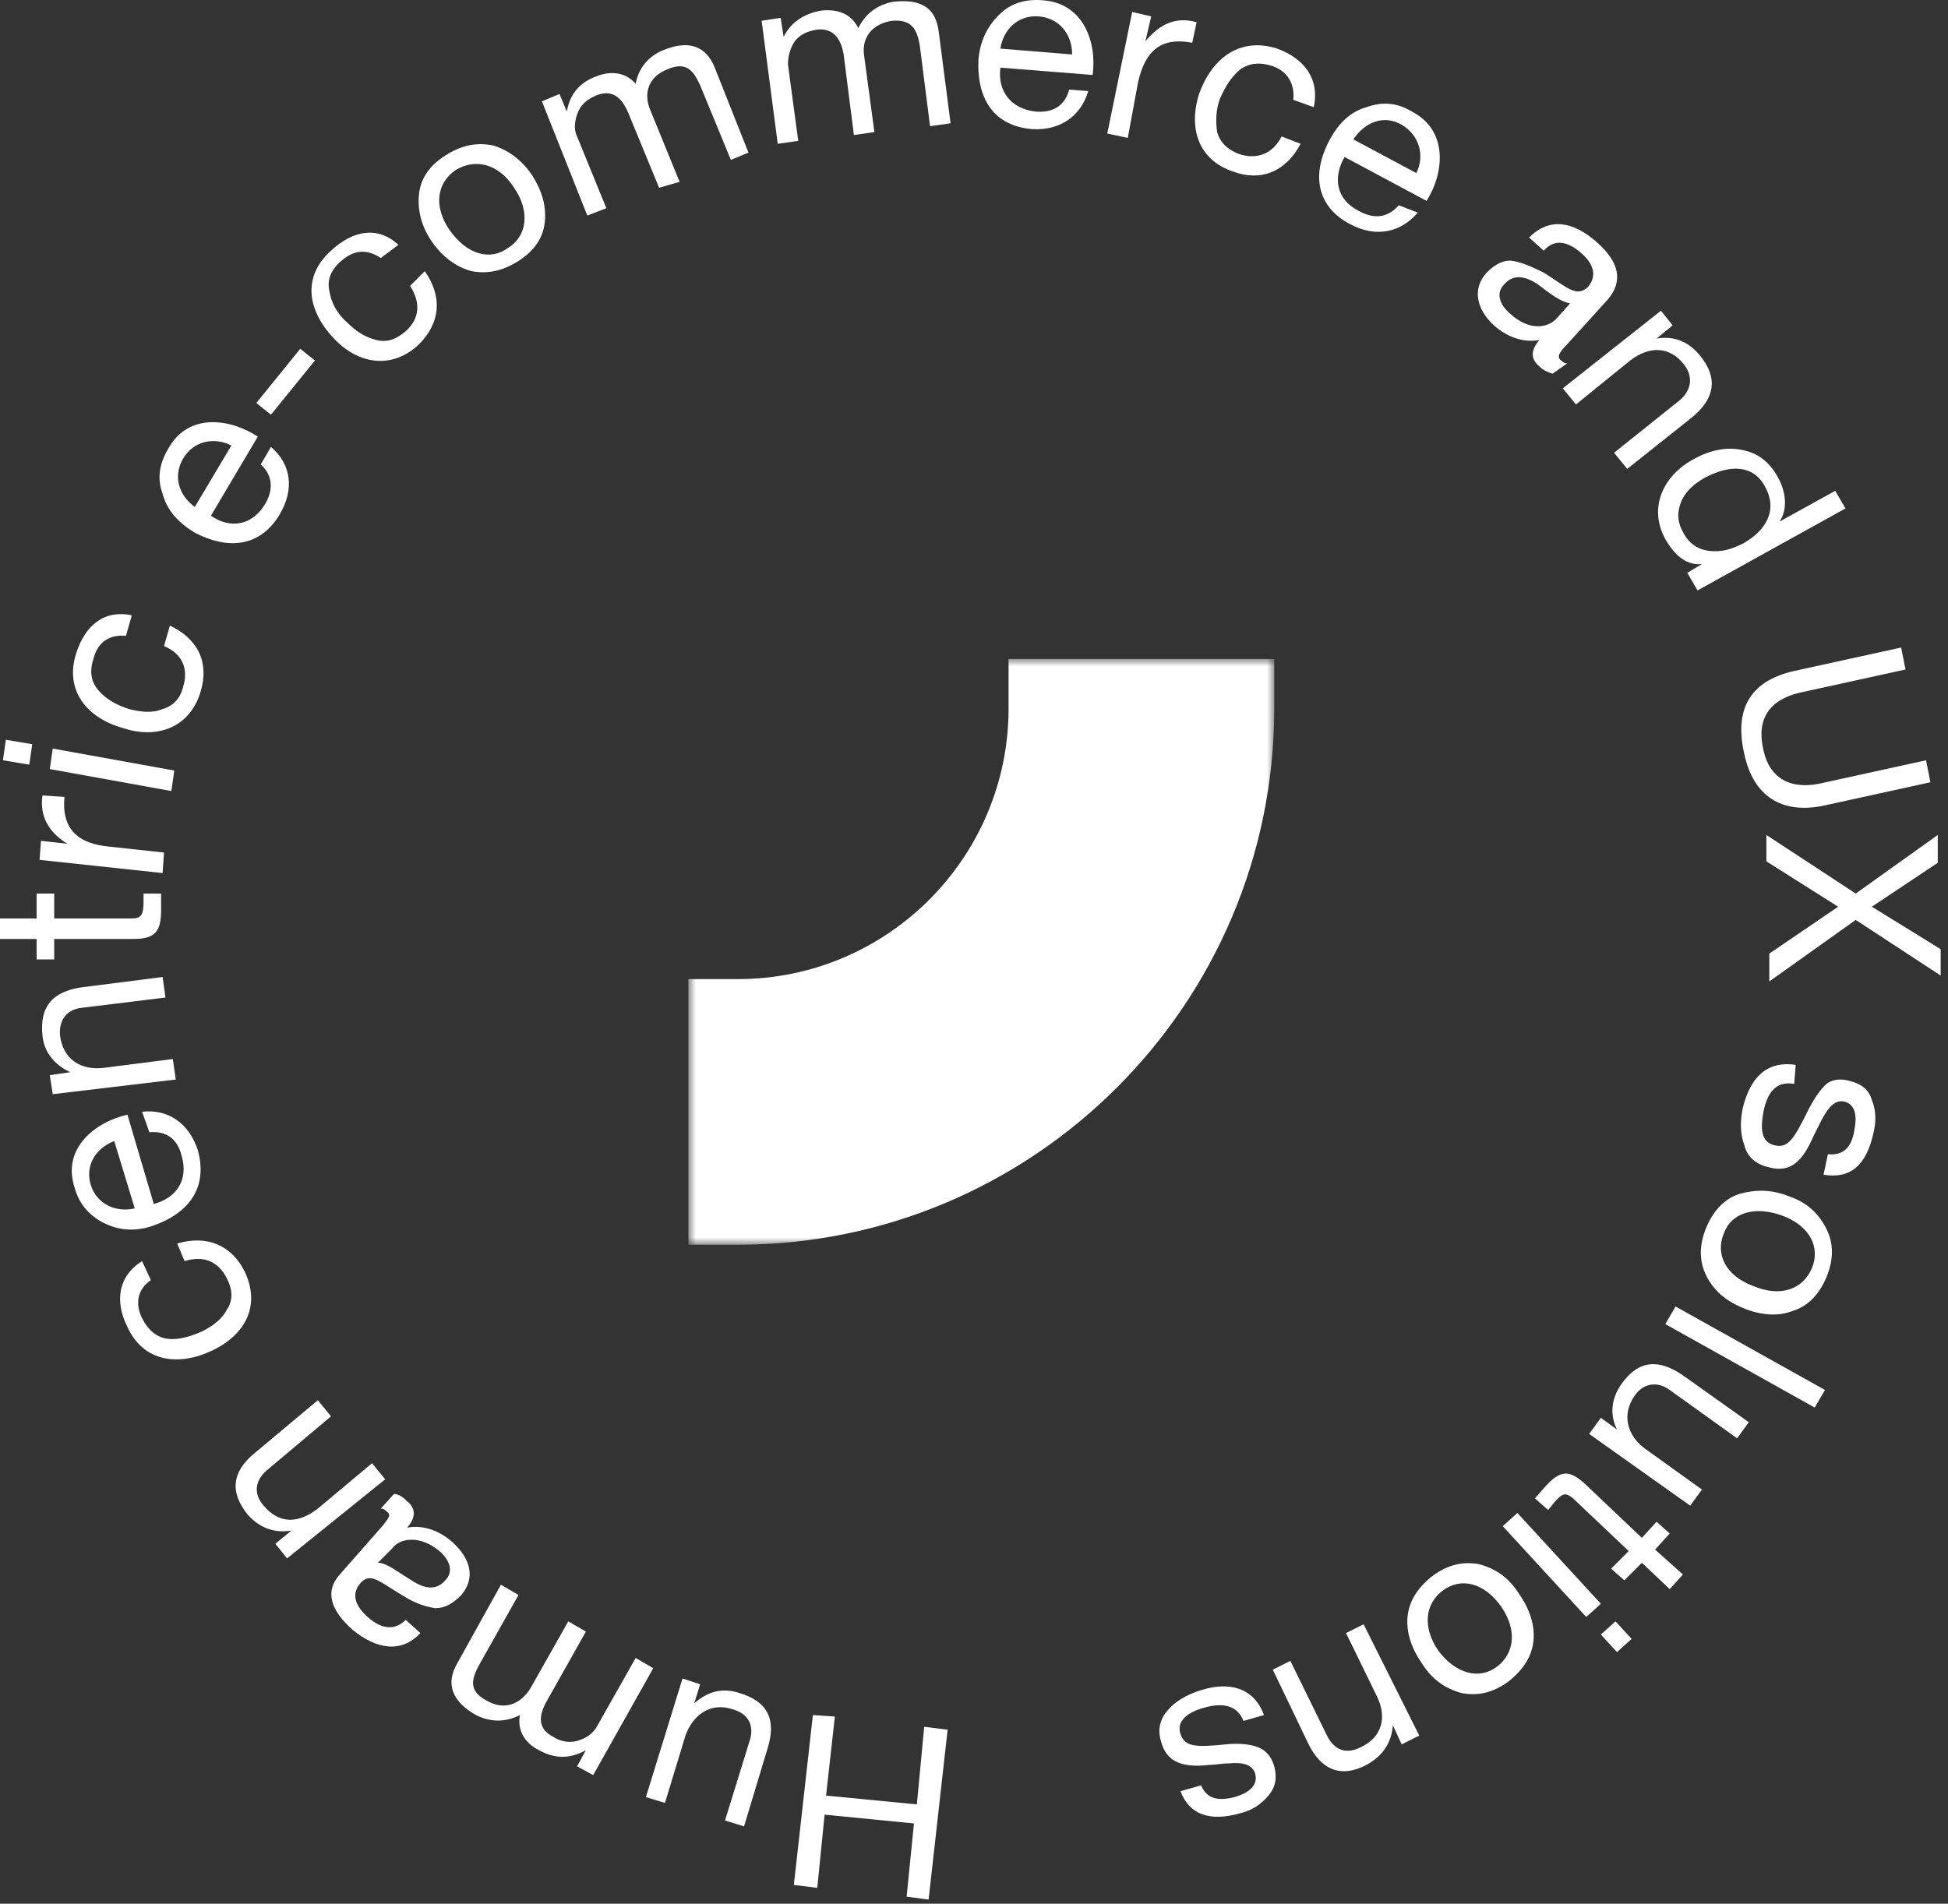
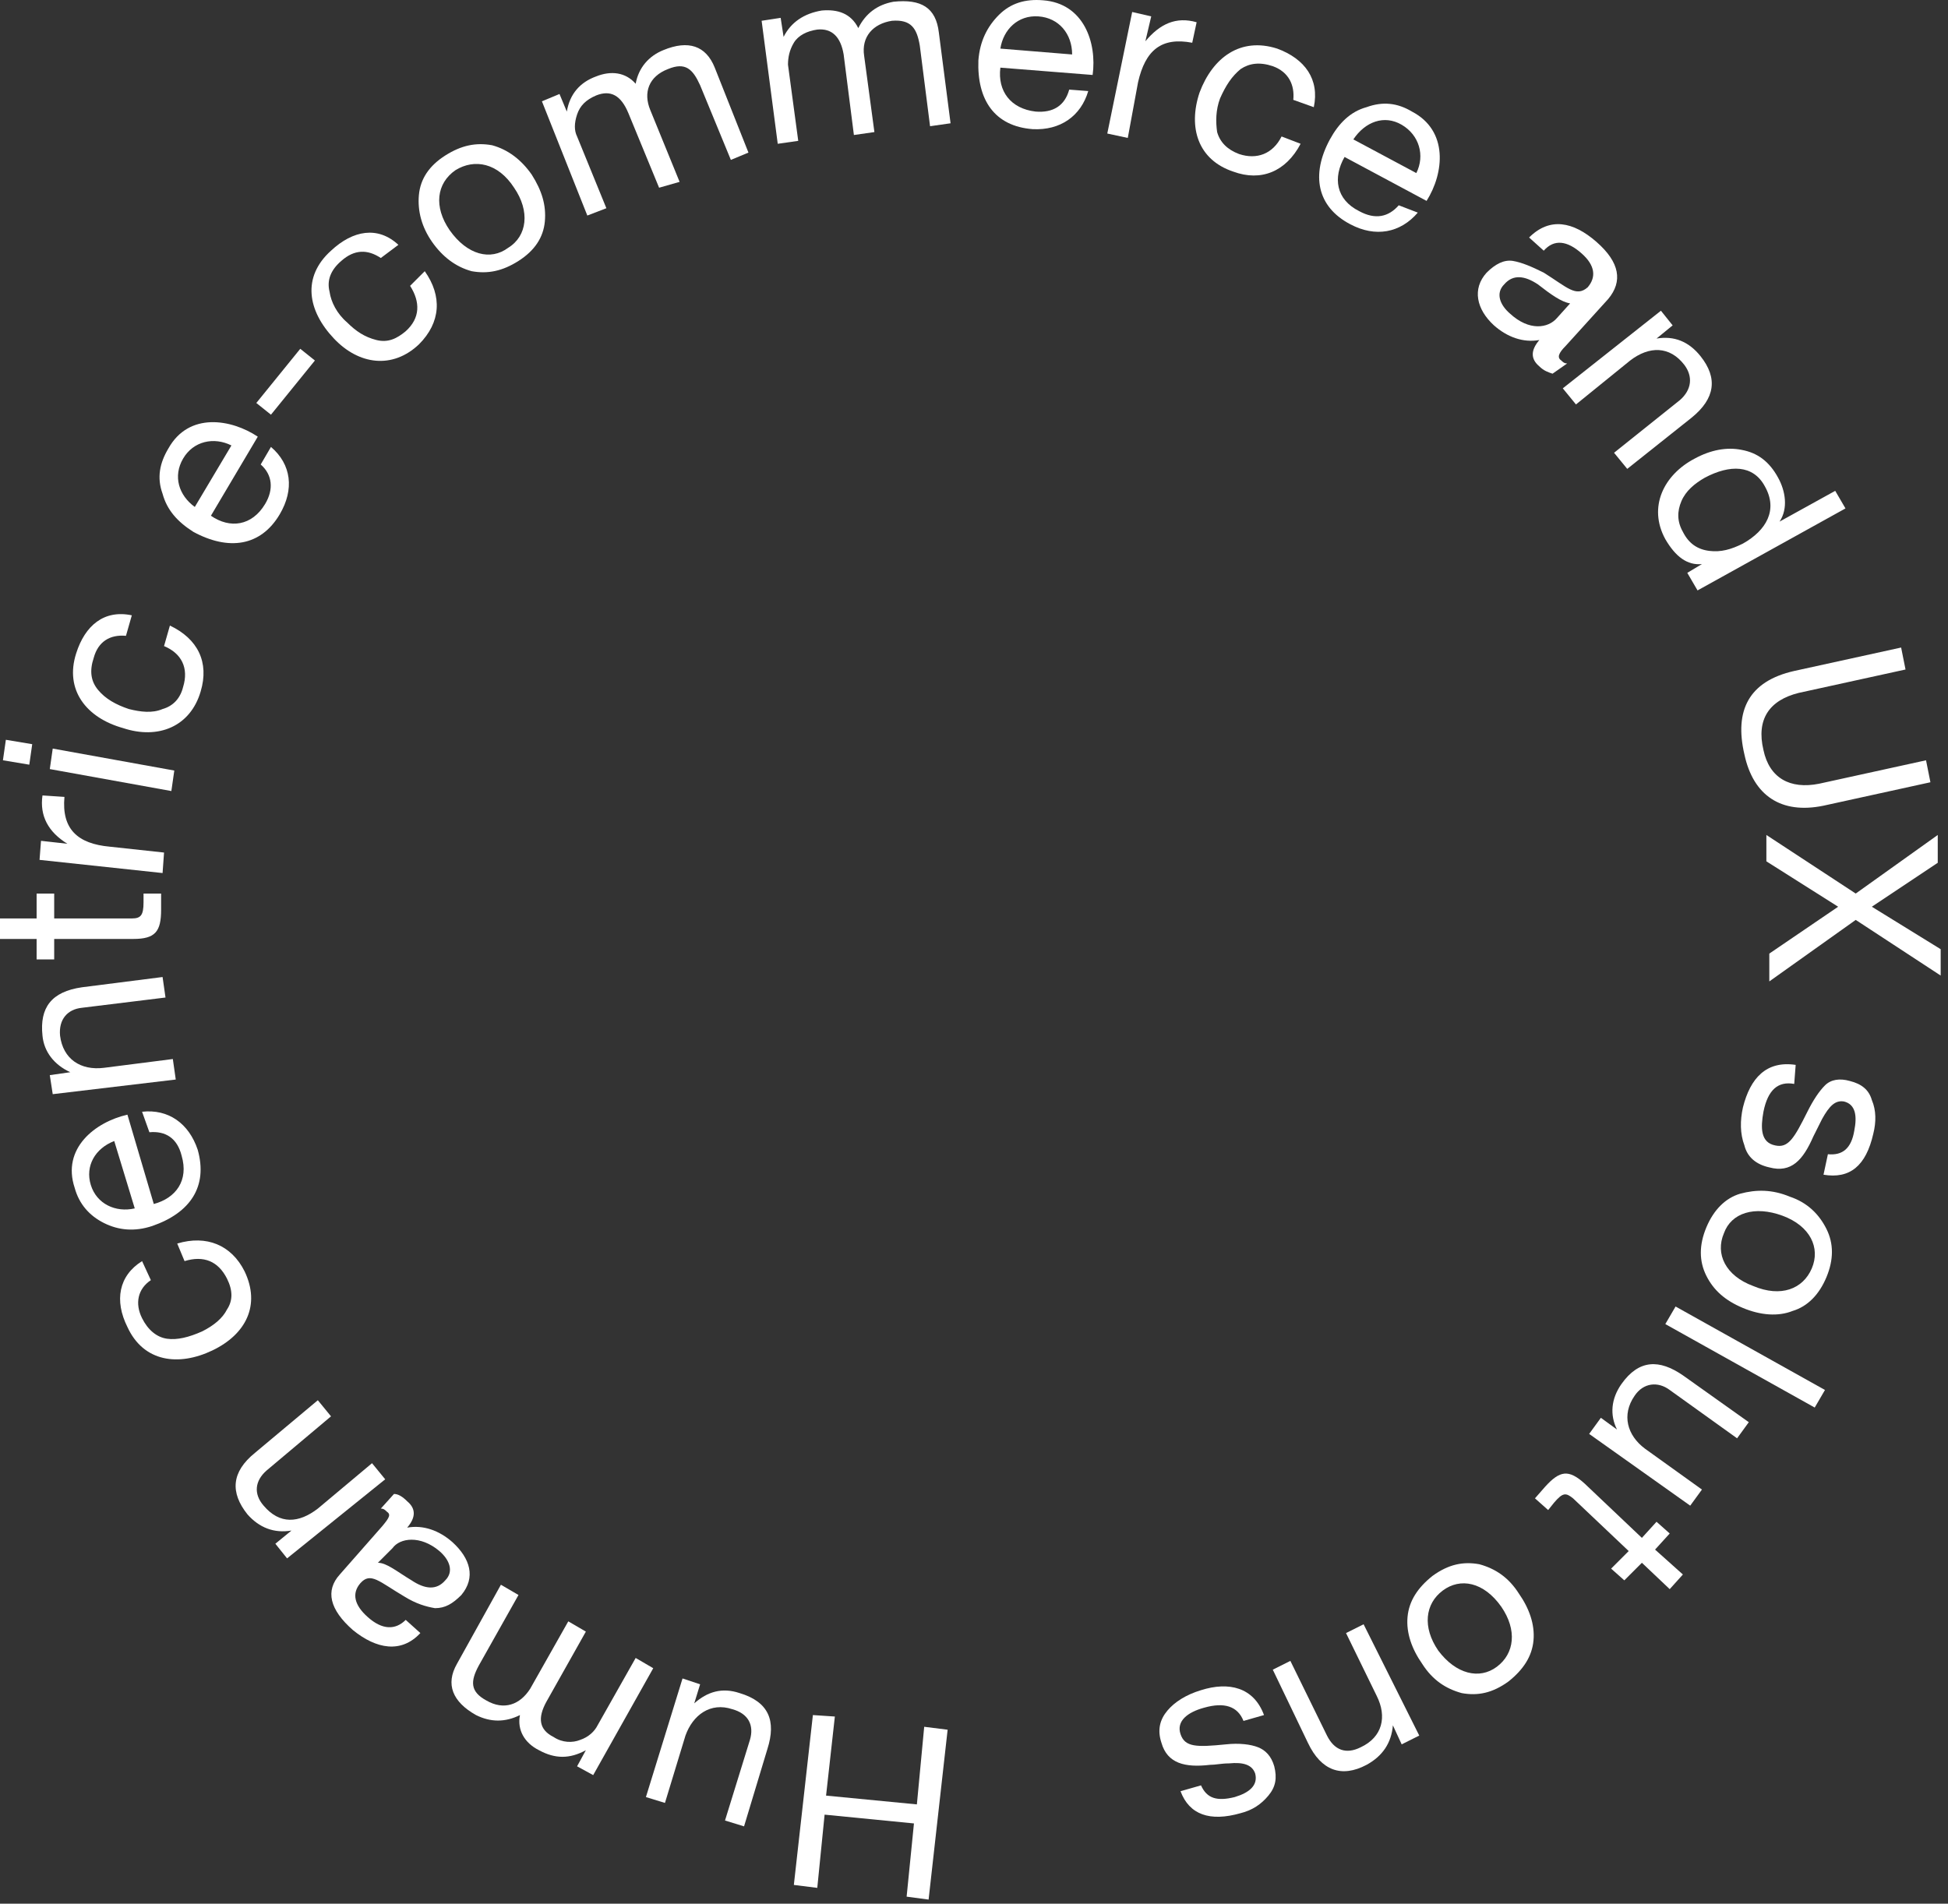
<svg xmlns="http://www.w3.org/2000/svg" xmlns:xlink="http://www.w3.org/1999/xlink" width="133px" height="130px" viewBox="0 0 133 130" version="1.1">
  <rect x="0" y="0" width="133" height="130" fill="#333333" stroke="none" />
  <title>rizn-badge-white</title>
  <defs>
-     <polygon id="path-1" points="0 0 40 0 40 40 0 40" />
-   </defs>
+     </defs>
  <g id="rizn-badge-white" stroke="none" stroke-width="1" fill="none" fill-rule="evenodd">
    <g>
      <polygon id="Fill-1" fill="#FFFFFF" fill-rule="nonzero" points="63.4 129.719 61.9 129.519 62.4 124.519 56.3 123.919 55.8 128.919 54.2 128.719 55.5 117.119 57 117.219 56.4 122.619 62.6 123.219 63.1 117.919 64.7 118.119" />
      <path d="M50.5,115.619 C52.5,116.219 53,117.519 52.4,119.419 L50.8,124.719 L49.5,124.319 L51.2,118.819 C51.5,117.819 51.1,117.019 50,116.719 C48.5,116.219 47.3,117.119 46.8,118.519 L45.4,123.119 L44.1,122.719 L46.6,114.619 L47.8,115.019 L47.4,116.319 C48.3,115.519 49.3,115.219 50.5,115.619" id="Fill-2" fill="#FFFFFF" fill-rule="nonzero" />
      <path d="M40.5,121.219 L39.4,120.619 L40,119.519 C38.9,120.119 37.9,120.119 36.8,119.519 C35.8,119.019 35.3,118.119 35.5,117.119 C34.5,117.619 33.5,117.619 32.5,117.119 C30.9,116.219 30.4,115.019 31.2,113.619 L34.2,108.219 L35.4,108.919 L32.7,113.719 C32.1,114.819 32.1,115.519 33.2,116.119 C34.4,116.819 35.5,116.419 36.2,115.319 L38.8,110.719 L40,111.419 L37.3,116.219 C36.7,117.319 36.8,118.119 37.8,118.619 C38.4,119.019 39.1,119.019 39.6,118.819 C40.2,118.619 40.6,118.219 40.8,117.819 L43.4,113.219 L44.6,113.919 L40.5,121.219 Z" id="Fill-4" fill="#FFFFFF" fill-rule="nonzero" />
      <path d="M25.8,106.719 C26.4,106.719 27.1,107.319 28.1,107.919 C29,108.519 29.8,108.619 30.4,107.919 C31,107.319 30.7,106.519 30,105.919 C28.7,104.819 27.3,105.019 26.8,105.719 L25.8,106.719 Z M26.9,102.019 C27.2,102.019 27.5,102.219 27.8,102.519 C28.4,103.019 28.4,103.619 27.8,104.319 C28.9,104.119 30,104.519 30.9,105.319 C32.1,106.419 32.5,107.719 31.5,108.919 C30.9,109.519 30.4,109.819 29.7,109.819 C29.1,109.719 28.4,109.519 27.6,109.019 C25.9,108.019 25.3,107.319 24.6,108.119 C24,108.819 24.2,109.619 25.1,110.419 C26.1,111.319 27,111.319 27.7,110.619 L28.7,111.519 C27.4,112.919 25.7,112.619 24.1,111.319 C22.5,109.919 22.2,108.619 23.2,107.519 L26.1,104.219 C26.6,103.619 26.7,103.419 26.4,103.219 C26.3,103.119 26.2,103.019 26,103.019 L26.9,102.019 Z" id="Fill-6" fill="#FFFFFF" fill-rule="nonzero" />
      <path d="M19.6,106.419 L18.8,105.419 L19.9,104.519 C18.7,104.719 17.7,104.319 16.9,103.419 C15.7,101.919 15.8,100.519 17.4,99.219 L21.7,95.619 L22.6,96.719 L18.2,100.419 C17.4,101.119 17.3,102.019 18,102.819 C19.1,104.119 20.4,104.019 21.7,103.019 L25.4,99.919 L26.3,101.019 L19.6,106.419 Z" id="Fill-8" fill="#FFFFFF" fill-rule="nonzero" />
      <path d="M10.3,87.419 C9.4,88.019 9.2,89.019 9.7,90.019 C10.1,90.819 10.7,91.319 11.4,91.419 C12.1,91.519 12.9,91.319 13.8,90.919 C14.6,90.519 15.2,90.019 15.5,89.419 C15.9,88.819 15.9,88.119 15.5,87.319 C14.9,86.119 13.9,85.719 12.6,86.119 L12.1,84.919 C14.1,84.319 15.8,85.019 16.7,86.819 C17.8,89.119 16.8,91.119 14.5,92.219 C12.2,93.319 9.8,93.019 8.7,90.619 C7.8,88.819 8.1,87.119 9.7,86.119 L10.3,87.419 Z" id="Fill-10" fill="#FFFFFF" fill-rule="nonzero" />
      <path d="M7.8,77.919 C6.5,78.419 5.8,79.619 6.2,80.919 C6.6,82.219 7.9,82.819 9.2,82.519 L7.8,77.919 Z M9.7,75.919 C11.5,75.719 12.9,76.719 13.5,78.519 C14.2,81.019 13,82.819 10.4,83.719 C9.2,84.119 8.1,84.019 7.1,83.519 C6.1,83.019 5.4,82.219 5.1,81.119 C4.2,78.419 6.5,76.619 8.7,76.119 L10.5,82.219 C12,81.819 12.9,80.619 12.4,78.919 C12.1,77.719 11.3,77.219 10.2,77.319 L9.7,75.919 Z" id="Fill-12" fill="#FFFFFF" fill-rule="nonzero" />
      <path d="M3.6,74.719 L3.4,73.419 L4.8,73.219 C3.7,72.719 3,71.819 2.9,70.719 C2.7,68.819 3.5,67.719 5.6,67.419 L11.1,66.719 L11.3,68.119 L5.6,68.819 C4.6,68.919 4,69.619 4.1,70.719 C4.3,72.319 5.5,73.119 7.1,72.919 L11.8,72.319 L12,73.719 L3.6,74.719 Z" id="Fill-14" fill="#FFFFFF" fill-rule="nonzero" />
      <path d="M2.5,62.719 L2.5,61.019 L3.7,61.019 L3.7,62.719 L9,62.719 C9.6,62.719 9.8,62.519 9.8,61.619 L9.8,61.019 L11,61.019 L11,62.119 C11,63.619 10.6,64.119 9.1,64.119 L3.7,64.119 L3.7,65.519 L2.5,65.519 L2.5,64.119 L0,64.119 L0,62.719 L2.5,62.719 Z" id="Fill-16" fill="#FFFFFF" fill-rule="nonzero" />
      <path d="M2.7,58.719 L2.8,57.419 L4.6,57.619 L4.6,57.619 C3.3,56.819 2.7,55.719 2.9,54.319 L4.4,54.419 C4.2,56.619 5.3,57.619 7.5,57.819 L11.2,58.219 L11.1,59.619 L2.7,58.719 Z" id="Fill-18" fill="#FFFFFF" fill-rule="nonzero" />
      <path d="M3.4,52.519 L3.6,51.119 L11.9,52.619 L11.7,54.019 L3.4,52.519 Z M2.2,50.819 L2,52.219 L0.2,51.919 L0.4,50.519 L2.2,50.819 Z" id="Fill-20" fill="#FFFFFF" fill-rule="nonzero" />
      <path d="M8.6,43.419 C7.5,43.319 6.7,43.819 6.4,44.919 C6.1,45.819 6.2,46.519 6.7,47.119 C7.2,47.719 7.9,48.119 8.8,48.419 C9.6,48.619 10.4,48.719 11.1,48.419 C11.8,48.219 12.3,47.719 12.5,46.919 C12.9,45.619 12.4,44.619 11.2,44.119 L11.6,42.719 C13.5,43.619 14.3,45.219 13.7,47.219 C13,49.619 10.8,50.519 8.4,49.719 C5.9,49.019 4.4,47.119 5.2,44.619 C5.8,42.719 7.1,41.619 9,42.019 L8.6,43.419 Z" id="Fill-22" fill="#FFFFFF" fill-rule="nonzero" />
      <path d="M15.8,30.419 C14.6,29.819 13.2,30.119 12.5,31.319 C11.8,32.519 12.2,33.819 13.3,34.619 L15.8,30.419 Z M18.5,30.519 C19.9,31.719 20.1,33.419 19.1,35.119 C17.8,37.319 15.6,37.619 13.2,36.319 C12.1,35.619 11.4,34.819 11.1,33.719 C10.7,32.619 10.9,31.619 11.5,30.619 C12.9,28.119 15.8,28.619 17.6,29.819 L14.4,35.219 C15.7,36.119 17.2,35.919 18.1,34.419 C18.7,33.419 18.6,32.419 17.8,31.719 L18.5,30.519 Z" id="Fill-24" fill="#FFFFFF" fill-rule="nonzero" />
      <polygon id="Fill-26" fill="#FFFFFF" fill-rule="nonzero" points="17.5 27.519 20.5 23.819 21.5 24.619 18.5 28.319" />
      <path d="M26,17.619 C25.1,17.019 24.2,17.019 23.3,17.819 C22.6,18.419 22.3,19.119 22.5,19.919 C22.6,20.619 23,21.419 23.7,22.019 C24.3,22.619 24.9,23.019 25.7,23.219 C26.5,23.419 27.1,23.119 27.7,22.619 C28.7,21.719 28.7,20.619 28,19.519 L29,18.519 C30.2,20.219 30.1,22.019 28.6,23.519 C26.8,25.219 24.5,24.919 22.8,23.119 C21,21.219 20.6,18.919 22.6,17.119 C24.1,15.719 25.8,15.419 27.2,16.719 L26,17.619 Z" id="Fill-28" fill="#FFFFFF" fill-rule="nonzero" />
      <path d="M34.7,16.919 C36,16.119 36.2,14.419 35.1,12.819 C34,11.119 32.4,10.819 31.1,11.619 C29.8,12.519 29.6,14.119 30.7,15.719 C31.9,17.419 33.5,17.819 34.7,16.919 M28.6,13.319 C28.7,12.219 29.3,11.319 30.4,10.619 C31.5,9.919 32.5,9.719 33.6,9.919 C34.7,10.219 35.6,10.919 36.3,11.919 C37,13.019 37.3,14.019 37.2,15.119 C37.1,16.219 36.5,17.119 35.4,17.819 C34.3,18.519 33.3,18.719 32.2,18.519 C31.1,18.219 30.2,17.519 29.5,16.519 C28.8,15.519 28.5,14.419 28.6,13.319" id="Fill-30" fill="#FFFFFF" fill-rule="nonzero" />
      <path d="M37,6.919 L38.2,6.419 L38.7,7.619 C38.9,6.419 39.6,5.619 40.7,5.219 C41.7,4.819 42.7,4.919 43.4,5.719 C43.6,4.619 44.3,3.819 45.3,3.419 C47,2.719 48.2,3.119 48.8,4.619 L51.1,10.419 L49.9,10.919 L47.8,5.819 C47.3,4.719 46.8,4.219 45.6,4.719 C44.3,5.219 43.9,6.319 44.4,7.519 L46.4,12.419 L45,12.819 L42.9,7.719 C42.4,6.519 41.7,6.119 40.7,6.519 C40,6.819 39.6,7.219 39.4,7.819 C39.2,8.419 39.2,8.919 39.4,9.319 L41.4,14.219 L40.1,14.719 L37,6.919 Z" id="Fill-32" fill="#FFFFFF" fill-rule="nonzero" />
      <path d="M52,1.419 L53.3,1.219 L53.5,2.519 C54,1.519 54.9,0.919 56.1,0.719 C57.2,0.619 58.1,0.919 58.6,1.919 C59.1,0.919 59.9,0.319 61,0.119 C62.9,-0.081 63.9,0.519 64.1,2.219 L64.9,8.419 L63.5,8.619 L62.8,3.119 C62.6,1.919 62.2,1.319 60.9,1.419 C59.6,1.619 58.8,2.519 59,3.819 L59.7,9.019 L58.3,9.219 L57.6,3.719 C57.4,2.519 56.8,1.919 55.8,2.019 C55.1,2.119 54.5,2.419 54.2,2.919 C53.9,3.419 53.8,3.919 53.8,4.419 L54.5,9.619 L53.1,9.819 L52,1.419 Z" id="Fill-34" fill="#FFFFFF" fill-rule="nonzero" />
      <path d="M73.2,3.719 C73.2,2.319 72.3,1.219 70.9,1.119 C69.5,1.019 68.5,2.019 68.3,3.319 L73.2,3.719 Z M74.3,6.219 C73.8,7.919 72.4,8.919 70.5,8.819 C67.9,8.619 66.7,6.819 66.8,4.119 C66.9,2.819 67.4,1.819 68.2,1.019 C69,0.219 70,-0.081 71.2,0.019 C74,0.219 74.9,2.919 74.6,5.119 L68.3,4.619 C68.1,6.219 69,7.419 70.7,7.619 C71.9,7.719 72.7,7.219 73,6.119 L74.3,6.219 Z" id="Fill-36" fill="#FFFFFF" fill-rule="nonzero" />
      <path d="M77.3,0.819 L78.6,1.119 L78.2,2.819 L78.2,2.819 C79.2,1.619 80.3,1.119 81.7,1.519 L81.4,2.919 C79.3,2.519 78.2,3.419 77.7,5.619 L77,9.419 L75.6,9.119 L77.3,0.819 Z" id="Fill-38" fill="#FFFFFF" fill-rule="nonzero" />
      <path d="M88.3,6.819 C88.4,5.819 88,4.919 86.9,4.519 C86,4.219 85.3,4.319 84.7,4.719 C84.1,5.219 83.7,5.819 83.3,6.719 C83,7.519 83,8.319 83.1,9.019 C83.3,9.719 83.8,10.219 84.6,10.519 C85.8,10.919 86.9,10.519 87.5,9.319 L88.8,9.819 C87.8,11.719 86.1,12.419 84.2,11.719 C81.8,10.919 81.1,8.719 81.9,6.319 C82.8,3.919 84.7,2.519 87.2,3.319 C89.1,4.019 90.1,5.419 89.7,7.319 L88.3,6.819 Z" id="Fill-40" fill="#FFFFFF" fill-rule="nonzero" />
      <path d="M96.7,11.819 C97.3,10.619 96.9,9.219 95.7,8.519 C94.5,7.819 93.2,8.319 92.4,9.519 L96.7,11.819 Z M96.8,14.519 C95.6,15.919 93.9,16.219 92.2,15.319 C89.9,14.119 89.5,11.919 90.8,9.519 C91.4,8.419 92.2,7.619 93.3,7.319 C94.4,6.919 95.4,7.019 96.4,7.619 C98.9,8.919 98.6,11.819 97.4,13.719 L91.8,10.719 C91,12.119 91.2,13.619 92.8,14.419 C93.9,15.019 94.8,14.819 95.5,14.019 L96.8,14.519 Z" id="Fill-42" fill="#FFFFFF" fill-rule="nonzero" />
      <path d="M107.2,20.719 C106.6,20.619 105.9,20.119 105,19.419 C104.1,18.819 103.3,18.719 102.7,19.419 C102.1,20.019 102.4,20.819 103.1,21.419 C104.4,22.619 105.7,22.419 106.3,21.719 L107.2,20.719 Z M106,25.519 C105.7,25.419 105.4,25.319 105.1,25.019 C104.5,24.519 104.5,23.919 105.1,23.219 C104,23.419 102.9,23.019 102,22.219 C100.8,21.119 100.5,19.719 101.5,18.619 C102.1,18.019 102.7,17.719 103.3,17.819 C103.9,17.919 104.6,18.219 105.4,18.619 C107,19.619 107.6,20.319 108.4,19.619 C109,18.919 108.9,18.119 108,17.319 C107,16.419 106.1,16.319 105.4,17.119 L104.4,16.219 C105.8,14.819 107.4,15.119 109,16.519 C110.6,17.919 110.8,19.219 109.8,20.419 L106.9,23.619 C106.4,24.119 106.3,24.419 106.6,24.619 C106.7,24.719 106.8,24.819 107,24.819 L106,25.519 Z" id="Fill-44" fill="#FFFFFF" fill-rule="nonzero" />
      <path d="M113.4,21.219 L114.2,22.219 L113.1,23.119 C114.3,22.919 115.3,23.319 116.1,24.319 C117.3,25.819 117.1,27.219 115.5,28.519 L111.1,32.019 L110.2,30.919 L114.7,27.319 C115.5,26.619 115.6,25.719 115,24.919 C114,23.619 112.6,23.619 111.3,24.619 L107.6,27.619 L106.7,26.519 L113.4,21.219 Z" id="Fill-46" fill="#FFFFFF" fill-rule="nonzero" />
      <path d="M114.8,34.219 C114.5,34.919 114.5,35.619 114.9,36.319 C115.3,37.119 115.9,37.519 116.7,37.619 C117.5,37.719 118.2,37.519 119,37.119 C120.6,36.219 121.4,34.819 120.5,33.219 C119.7,31.719 118.1,31.719 116.4,32.619 C115.7,33.019 115.1,33.519 114.8,34.219 L114.8,34.219 Z M115.9,40.319 L115.2,39.119 L116.2,38.519 L116.2,38.519 C115.2,38.619 114.4,38.019 113.7,36.819 C112.5,34.619 113.6,32.419 115.7,31.319 C116.8,30.719 117.9,30.519 118.9,30.719 C120,30.919 120.8,31.519 121.4,32.619 C121.9,33.519 122.1,34.719 121.5,35.619 L121.5,35.619 L125.3,33.519 L126,34.719 L115.9,40.319 Z" id="Fill-48" fill="#FFFFFF" fill-rule="nonzero" />
      <path d="M124.5,55.019 C121.6,55.619 119.7,54.319 119.1,51.519 C118.4,48.519 119.4,46.519 122.5,45.819 L129.8,44.219 L130.1,45.719 L122.8,47.319 C120.8,47.819 119.9,49.119 120.4,51.219 C120.8,53.119 122.2,53.919 124.2,53.519 L131.5,51.919 L131.8,53.419 L124.5,55.019 Z" id="Fill-50" fill="#FFFFFF" fill-rule="nonzero" />
      <polygon id="Fill-52" fill="#FFFFFF" fill-rule="nonzero" points="126.7 61.019 132.3 57.019 132.3 58.919 127.8 61.919 132.5 64.819 132.5 66.619 126.7 62.819 120.8 67.019 120.8 65.119 125.5 61.919 120.6 58.819 120.6 57.019" />
      <path d="M122.5,74.019 C121.4,73.819 120.7,74.419 120.4,75.919 C120.2,77.019 120.2,78.019 121.2,78.219 C122.1,78.419 122.5,77.719 123.4,75.919 C123.8,75.119 124.2,74.519 124.6,74.119 C125,73.719 125.6,73.619 126.3,73.819 C127.1,74.019 127.6,74.419 127.8,75.119 C128.1,75.819 128.1,76.619 127.9,77.419 C127.4,79.619 126.3,80.519 124.5,80.219 L124.8,78.819 C125.8,78.919 126.4,78.419 126.6,77.219 C126.8,76.219 126.7,75.419 125.9,75.219 C125.3,75.119 124.9,75.519 124.4,76.419 C124.2,76.819 124,77.219 123.8,77.619 C123.1,79.219 122.3,80.119 120.8,79.719 C119.9,79.519 119.3,79.019 119.1,78.219 C118.8,77.419 118.8,76.519 119,75.619 C119.5,73.619 120.6,72.419 122.6,72.719 L122.5,74.019 Z" id="Fill-54" fill="#FFFFFF" fill-rule="nonzero" />
      <path d="M117.7,84.219 C117.1,85.619 117.8,87.119 119.7,87.819 C121.6,88.619 123.1,88.019 123.7,86.619 C124.3,85.219 123.6,83.719 121.7,83.019 C119.8,82.319 118.2,82.819 117.7,84.219 M124.7,83.919 C125.2,84.919 125.2,86.019 124.7,87.219 C124.2,88.419 123.4,89.219 122.4,89.519 C121.4,89.919 120.2,89.819 119,89.319 C117.8,88.819 117,88.119 116.5,87.119 C116,86.119 116,85.019 116.5,83.819 C117,82.619 117.8,81.819 118.8,81.519 C119.9,81.219 121,81.219 122.2,81.719 C123.4,82.119 124.2,82.919 124.7,83.919" id="Fill-56" fill="#FFFFFF" fill-rule="nonzero" />
      <polygon id="Fill-58" fill="#FFFFFF" fill-rule="nonzero" points="124.6 94.919 123.9 96.119 113.7 90.419 114.4 89.219" />
      <path d="M110.7,94.519 C111.9,92.819 113.3,92.819 114.9,93.919 L119.4,97.119 L118.6,98.219 L114,94.919 C113.2,94.319 112.2,94.419 111.6,95.319 C110.7,96.619 111.1,98.019 112.3,98.919 L116.2,101.719 L115.4,102.819 L108.5,97.919 L109.3,96.819 L110.4,97.619 C109.9,96.619 110,95.519 110.7,94.519" id="Fill-60" fill="#FFFFFF" fill-rule="nonzero" />
      <path d="M112.1,106.719 L110.9,107.919 L110,107.119 L111.2,105.919 L107.4,102.319 C106.9,101.919 106.7,101.919 106.1,102.619 L105.7,103.119 L104.8,102.319 L105.5,101.519 C106.5,100.419 107.1,100.319 108.2,101.319 L112.1,105.019 L113.1,103.919 L114,104.719 L113,105.819 L114.9,107.519 L114,108.519 L112.1,106.719 Z" id="Fill-62" fill="#FFFFFF" fill-rule="nonzero" />
-       <path d="M109.3,111.619 L110.3,110.719 L111.4,111.919 L110.4,112.819 L109.3,111.619 Z M109.3,109.519 L108.3,110.419 L102.6,104.219 L103.6,103.319 L109.3,109.519 Z" id="Fill-64" fill="#FFFFFF" fill-rule="nonzero" />
      <path d="M98.5,108.619 C97.3,109.519 97.1,111.119 98.2,112.719 C99.4,114.319 101,114.719 102.2,113.819 C103.4,112.919 103.6,111.319 102.5,109.719 C101.3,108.019 99.7,107.719 98.5,108.619 M104.7,112.019 C104.6,113.119 104,114.019 103,114.819 C101.9,115.619 100.9,115.819 99.8,115.619 C98.7,115.319 97.8,114.719 97.1,113.619 C96.4,112.619 96,111.519 96.1,110.419 C96.2,109.319 96.8,108.419 97.8,107.619 C98.9,106.819 99.9,106.619 101,106.819 C102.1,107.119 103,107.719 103.7,108.819 C104.4,109.819 104.8,110.919 104.7,112.019" id="Fill-66" fill="#FFFFFF" fill-rule="nonzero" />
      <path d="M96.9,118.519 L95.7,119.119 L95.1,117.819 C95,119.019 94.4,119.919 93.3,120.519 C91.6,121.419 90.2,120.919 89.3,119.019 L86.9,114.019 L88.1,113.419 L90.6,118.519 C91.1,119.519 91.9,119.819 92.9,119.319 C94.4,118.619 94.7,117.219 94,115.819 L91.9,111.519 L93.1,110.919 L96.9,118.519 Z" id="Fill-68" fill="#FFFFFF" fill-rule="nonzero" />
      <path d="M84.9,117.519 C84.5,116.519 83.6,116.219 82.2,116.619 C81.1,116.919 80.3,117.519 80.6,118.419 C80.9,119.319 81.7,119.319 83.7,119.119 C84.6,119.019 85.4,119.119 85.9,119.319 C86.4,119.519 86.8,119.919 87,120.619 C87.2,121.419 87.1,122.019 86.6,122.619 C86.1,123.219 85.5,123.619 84.7,123.819 C82.6,124.419 81.2,123.919 80.6,122.319 L82,121.919 C82.4,122.819 83.1,123.019 84.3,122.719 C85.3,122.419 85.9,121.919 85.7,121.119 C85.5,120.519 84.9,120.319 83.9,120.419 C83.4,120.419 83,120.519 82.6,120.519 C80.9,120.719 79.7,120.419 79.3,119.019 C79,118.119 79.2,117.419 79.7,116.819 C80.2,116.219 81,115.719 82,115.419 C83.9,114.819 85.6,115.219 86.3,117.119 L84.9,117.519 Z" id="Fill-70" fill="#FFFFFF" fill-rule="nonzero" />
      <g id="Group-3" transform="translate(47, 45)">
        <mask id="mask-2" fill="white">
          <use xlink:href="#path-1" />
        </mask>
        <g id="Clip-2" />
        <path d="M21.861,0 L21.861,3.376 C21.861,13.57 13.57,21.861 3.38,21.861 L0,21.861 L0,40 L3.38,40 C23.572,40 40,23.572 40,3.376 L40,0 L21.861,0 Z" id="Fill-1" fill="#FFFFFF" fill-rule="nonzero" mask="url(#mask-2)" />
      </g>
    </g>
  </g>
</svg>